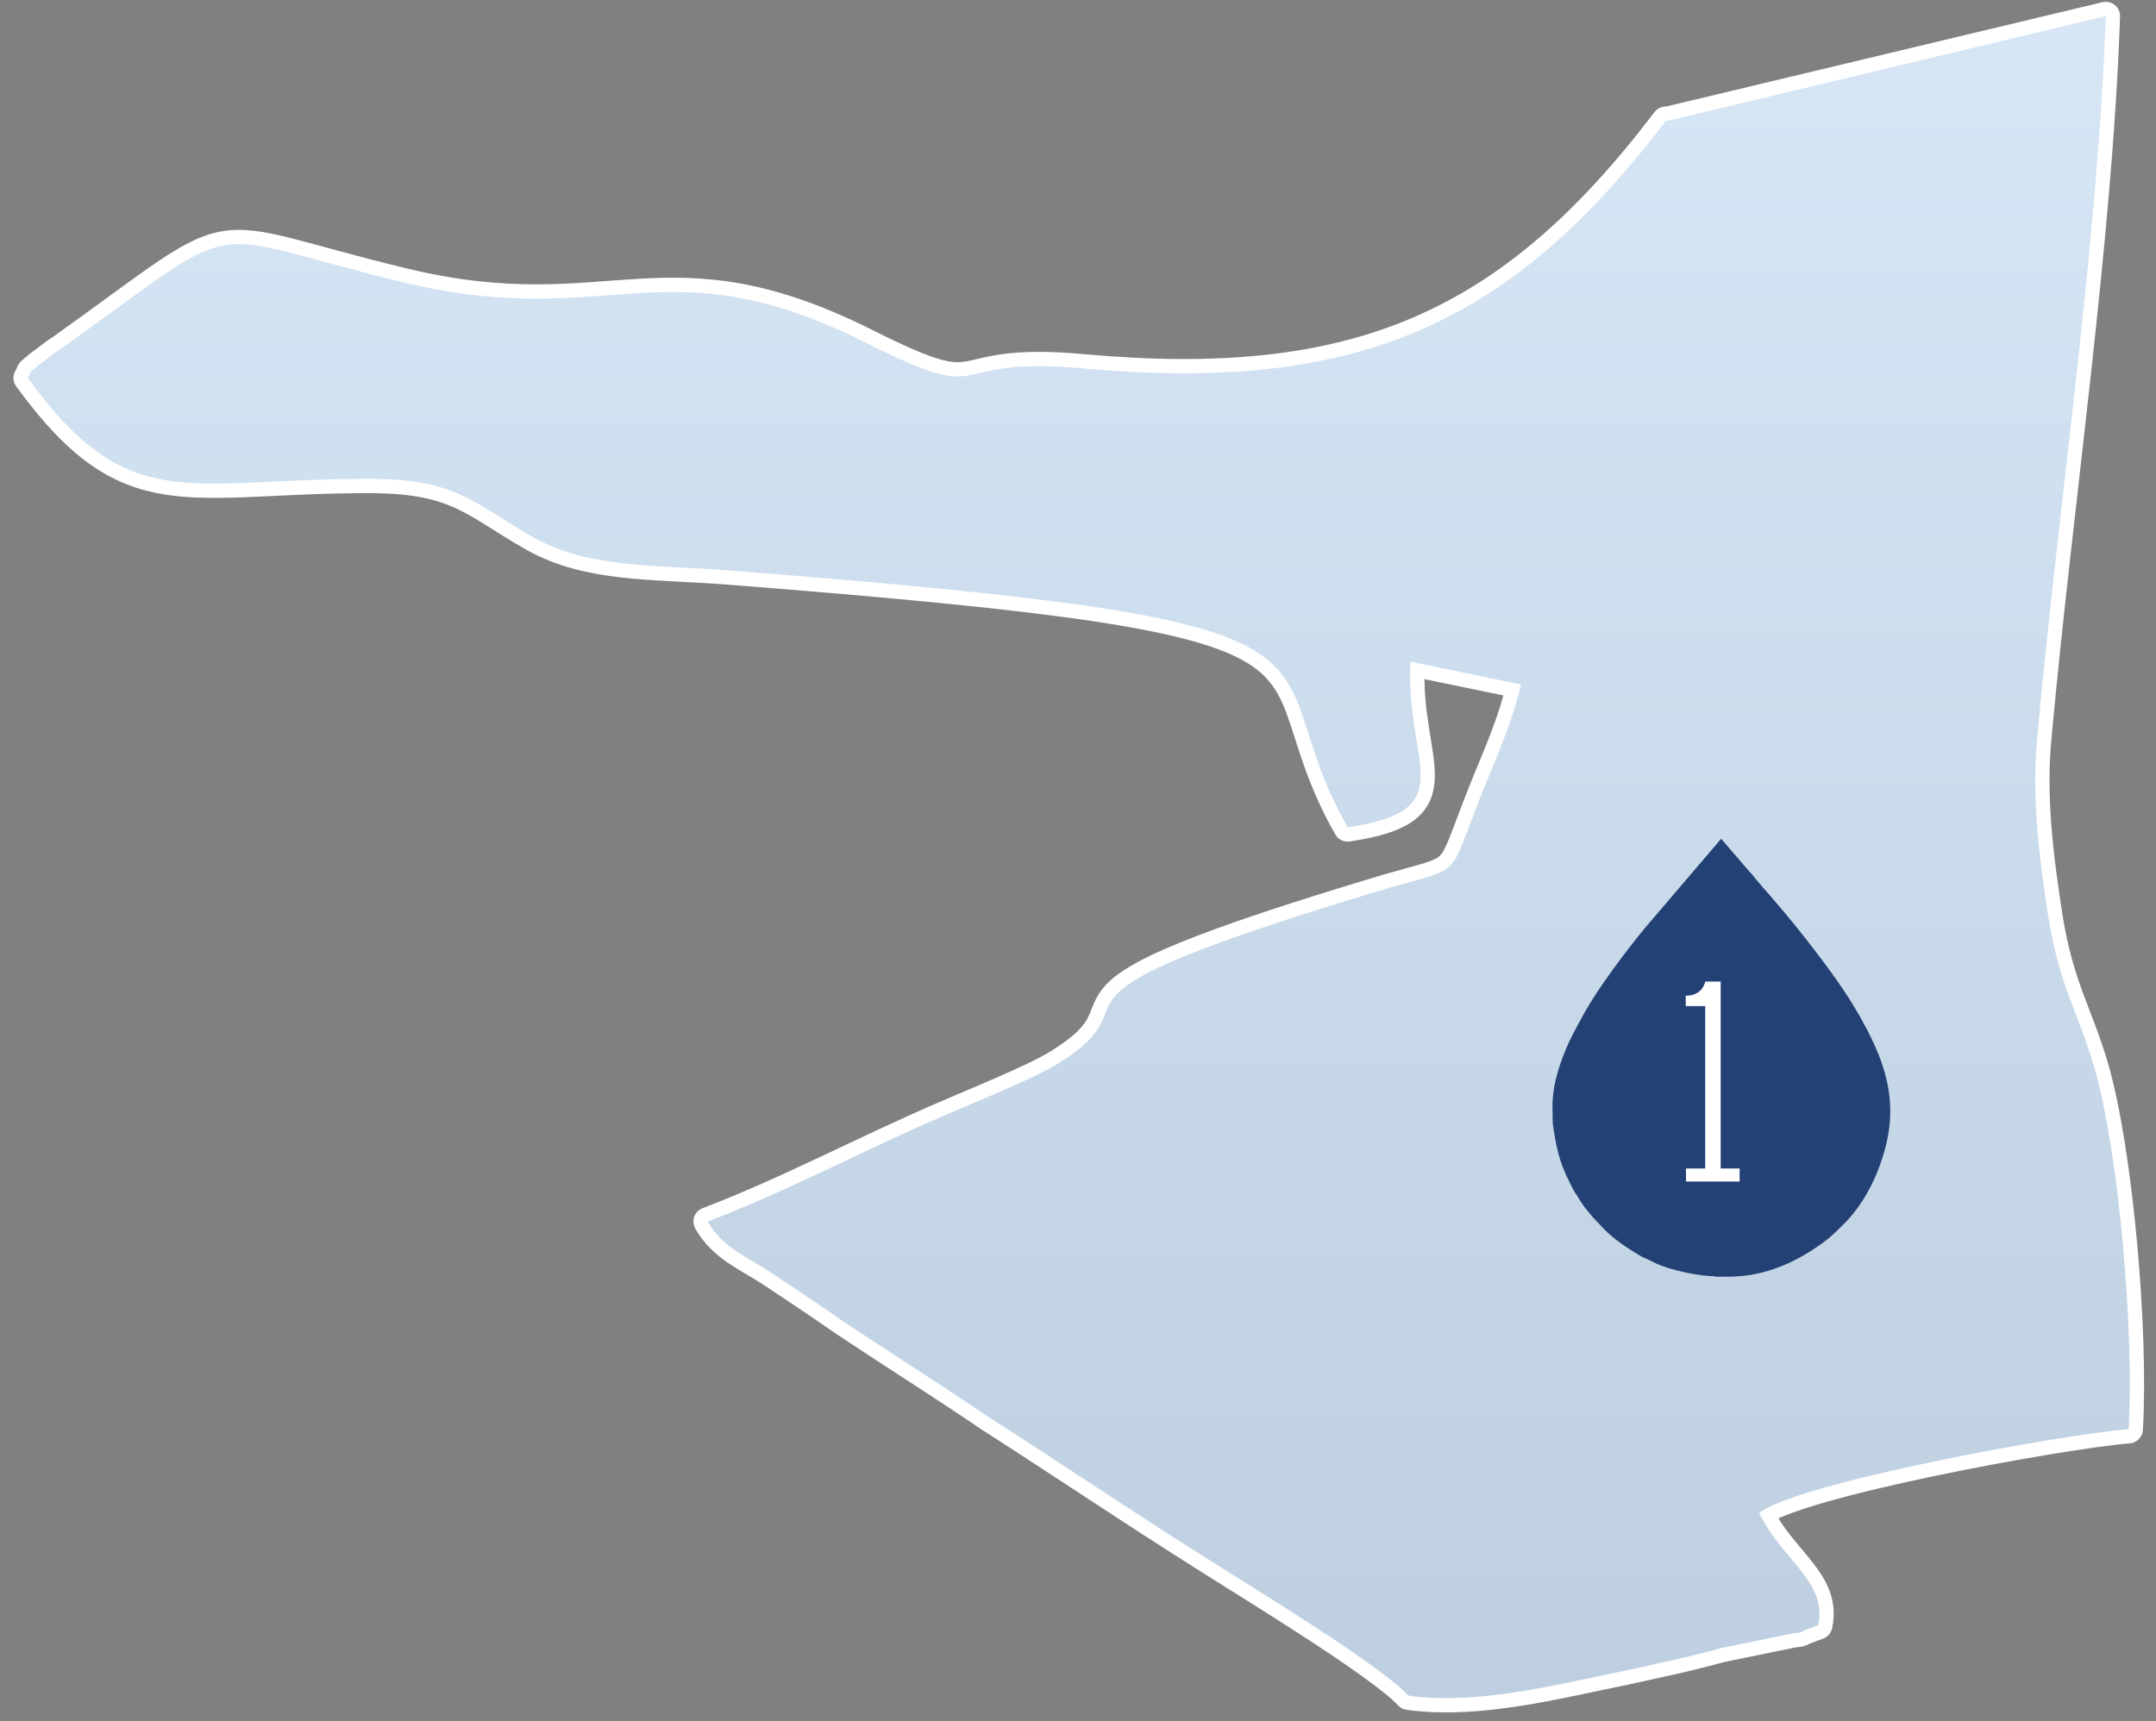
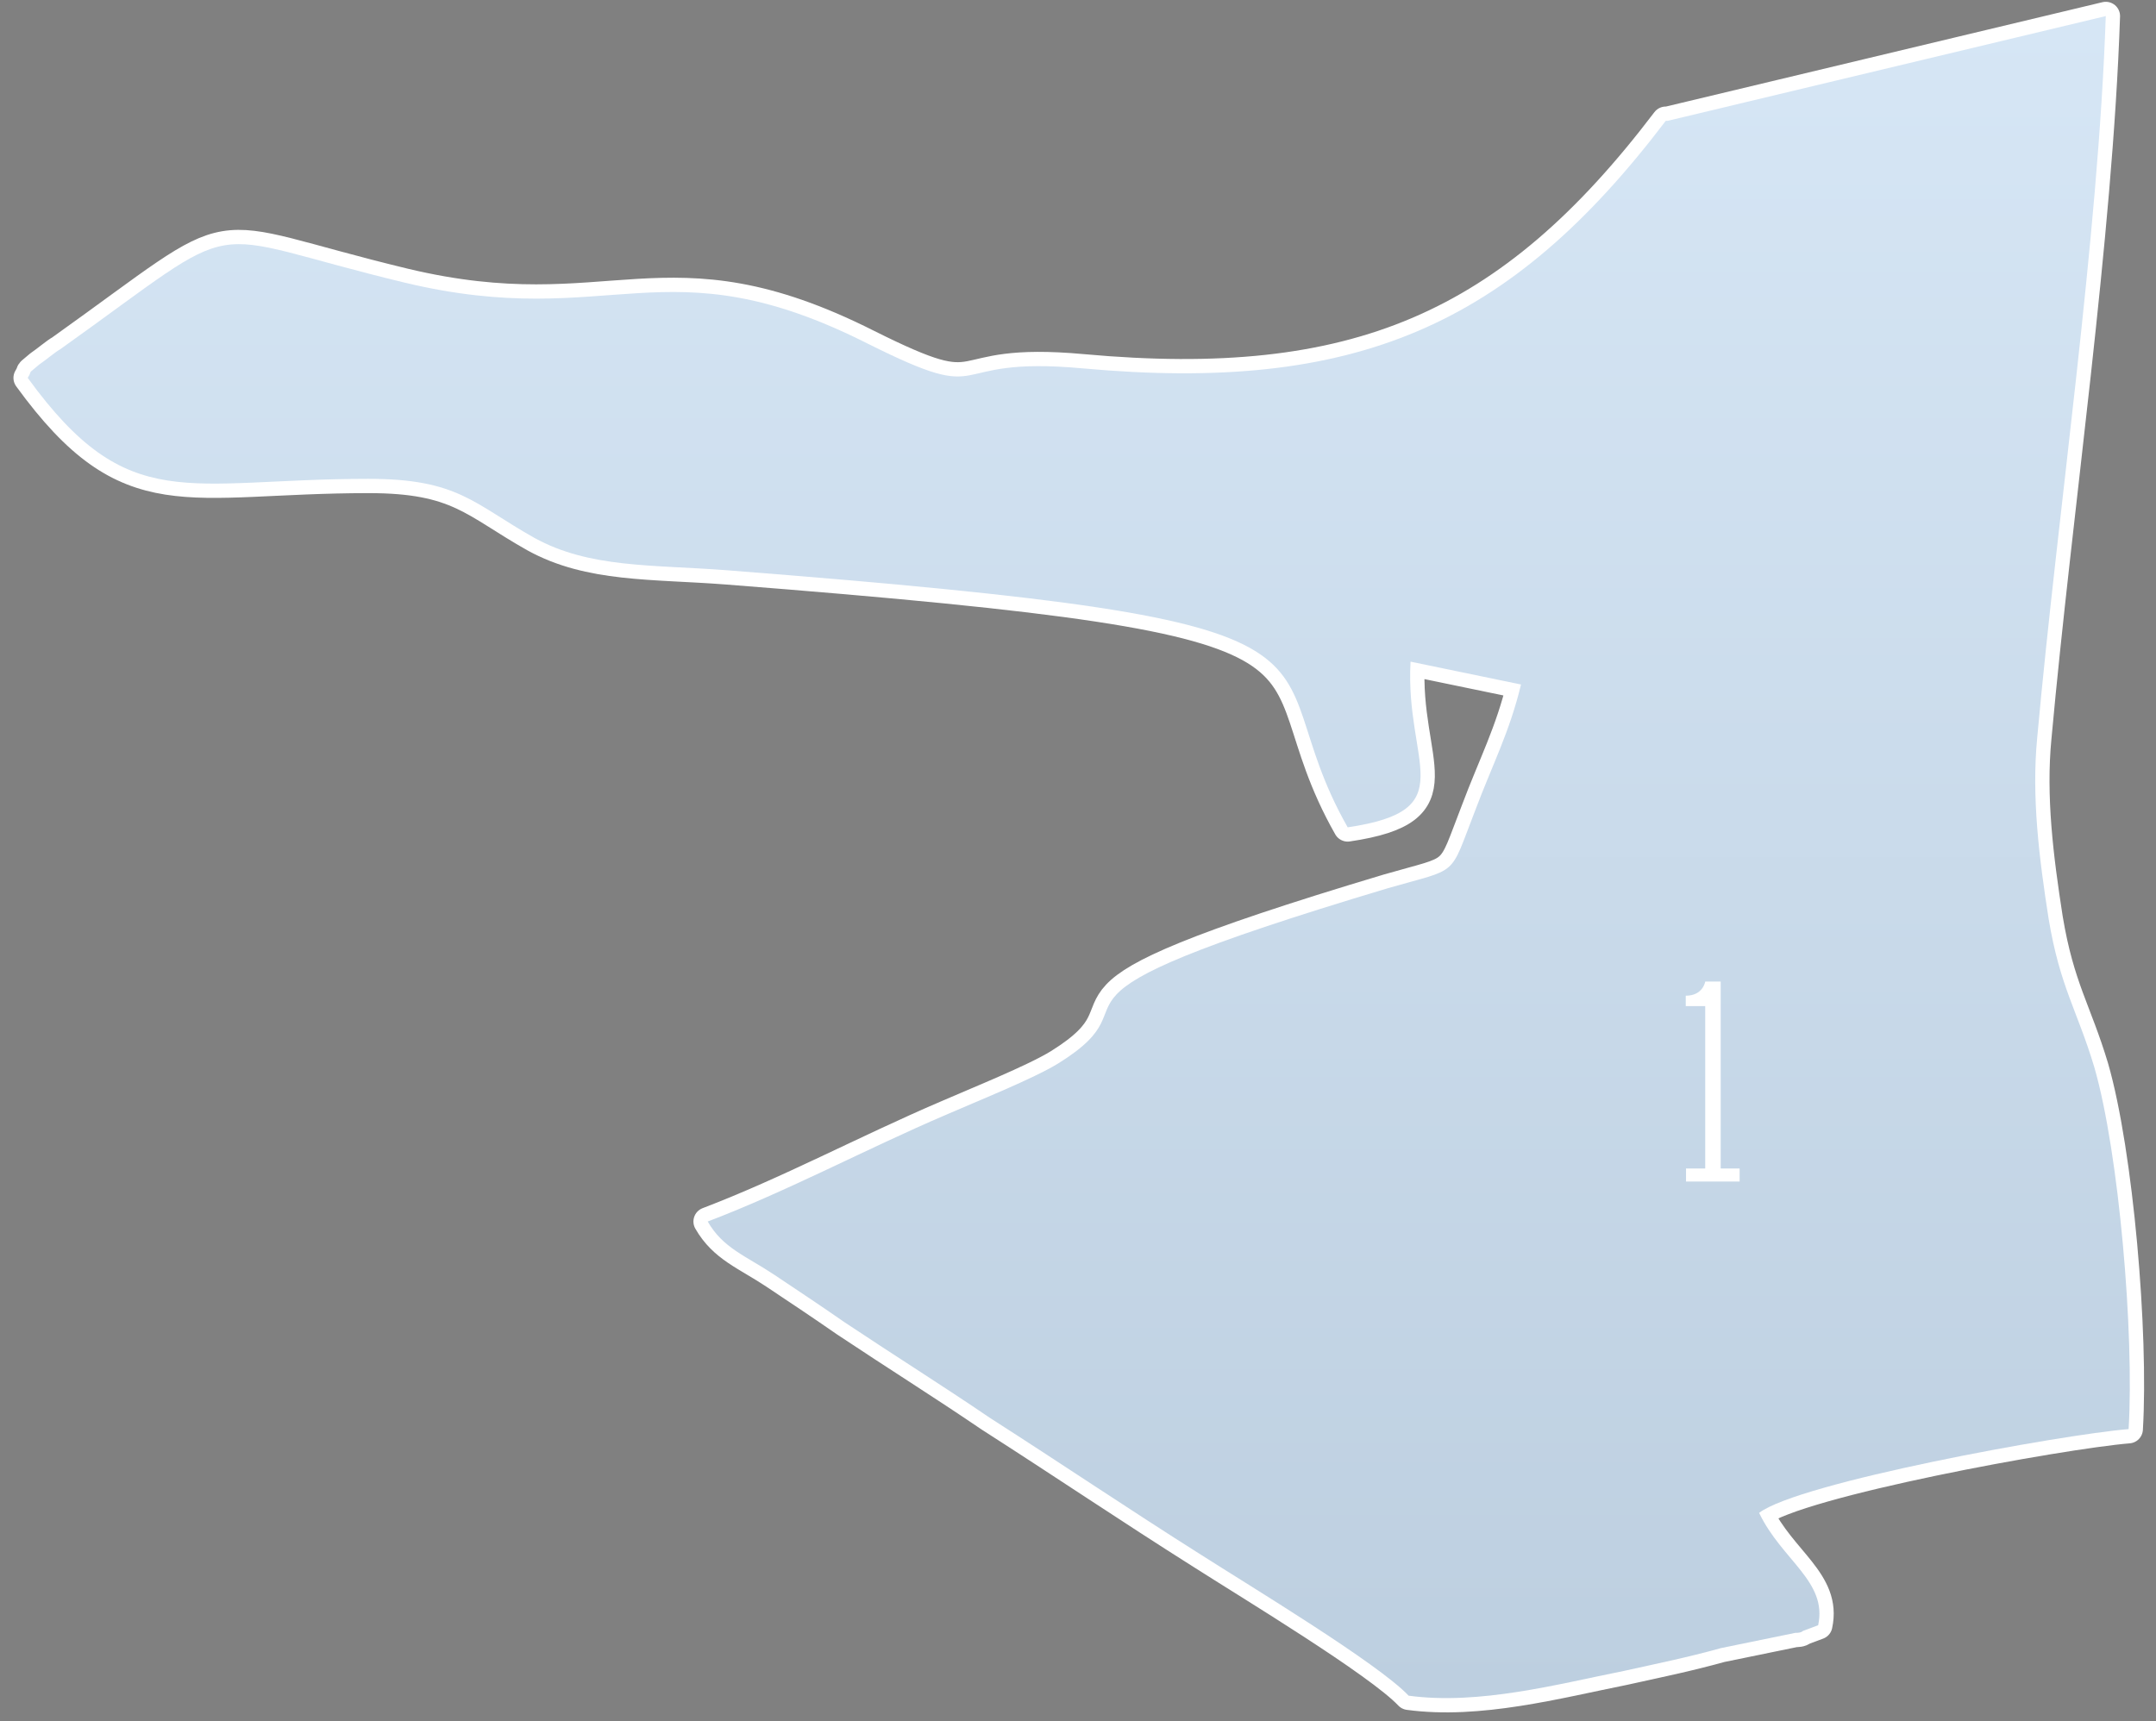
<svg xmlns="http://www.w3.org/2000/svg" width="134" height="107" viewBox="0 0 134 107" fill="none">
  <rect x="0" y="0" width="134" height="107" fill="#808080" stroke="none" />
  <path d="M103.531 7.511C93.824 20.296 84.235 24.439 67.307 22.901C58.31 22.072 61.98 25.387 53.93 21.362C41.263 14.969 38.067 20.651 25.163 17.573C11.904 14.377 15.693 13.193 3.736 21.717C3.499 21.835 2.789 22.427 2.434 22.664C1.605 23.374 2.079 22.901 1.724 23.492C7.998 32.134 11.549 29.767 22.914 29.767C28.478 29.767 29.425 31.306 33.213 33.437C36.646 35.331 40.553 35.094 45.169 35.449C87.668 38.764 77.369 40.184 83.762 51.43C90.983 50.365 87.313 47.524 87.668 41.131L94.534 42.552C93.824 45.511 92.759 47.524 91.693 50.365C90.036 54.627 90.746 53.916 86.248 55.219C61.743 62.558 72.634 61.848 65.768 66.11C64.229 67.057 60.678 68.477 58.783 69.306C53.811 71.437 48.958 74.041 43.986 75.935C44.933 77.593 46.353 78.066 48.129 79.25C49.905 80.434 50.97 81.144 52.509 82.21C55.706 84.34 58.547 86.116 61.506 88.129C66.123 91.088 70.148 93.811 74.646 96.652C77.606 98.546 85.656 103.4 87.55 105.412C91.93 106.004 96.784 104.702 100.927 103.873C103.058 103.4 104.834 103.045 106.965 102.453L111.581 101.506C111.7 101.506 111.937 101.506 112.055 101.387L113.002 101.032C113.594 98.309 110.753 97.007 109.332 94.048C111.818 92.153 128.036 89.194 132.298 88.839C132.653 82.92 131.706 71.674 130.167 66.346C129.102 62.795 128.036 61.374 127.326 57.113C126.734 53.325 126.261 49.536 126.616 45.867C127.918 31.542 130.404 14.969 130.878 1L103.65 7.511H103.531Z" stroke="white" stroke-width="1.776" stroke-linecap="round" stroke-linejoin="round" />
  <path fill-rule="evenodd" clip-rule="evenodd" d="M103.531 7.511C93.824 20.296 84.235 24.439 67.307 22.901C58.31 22.072 61.98 25.387 53.93 21.362C41.263 14.969 38.067 20.651 25.163 17.573C11.904 14.377 15.693 13.193 3.736 21.717C3.499 21.835 2.789 22.427 2.434 22.664C1.605 23.374 2.079 22.901 1.724 23.492C7.998 32.134 11.549 29.767 22.914 29.767C28.478 29.767 29.425 31.306 33.213 33.437C36.646 35.331 40.553 35.094 45.169 35.449C87.668 38.764 77.369 40.184 83.762 51.43C90.983 50.365 87.313 47.524 87.668 41.131L94.534 42.552C93.824 45.511 92.759 47.524 91.693 50.365C90.036 54.627 90.746 53.916 86.248 55.219C61.743 62.558 72.634 61.848 65.768 66.11C64.229 67.057 60.678 68.477 58.783 69.306C53.811 71.437 48.958 74.041 43.986 75.935C44.933 77.593 46.353 78.066 48.129 79.25C49.905 80.434 50.97 81.144 52.509 82.21C55.706 84.34 58.547 86.116 61.506 88.129C66.123 91.088 70.148 93.811 74.646 96.652C77.606 98.546 85.656 103.4 87.55 105.412C91.93 106.004 96.784 104.702 100.927 103.873C103.058 103.4 104.834 103.045 106.965 102.453L111.581 101.506C111.7 101.506 111.937 101.506 112.055 101.387L113.002 101.032C113.594 98.309 110.753 97.007 109.332 94.048C111.818 92.153 128.036 89.194 132.298 88.839C132.653 82.92 131.706 71.674 130.167 66.346C129.102 62.795 128.036 61.374 127.326 57.113C126.734 53.325 126.261 49.536 126.616 45.867C127.918 31.542 130.404 14.969 130.878 1L103.65 7.511H103.531Z" fill="url(#paint0_linear_221_315)" />
-   <path fill-rule="evenodd" clip-rule="evenodd" d="M106.617 79.368H107.409C109.766 79.368 111.758 78.403 113.404 77.174C113.881 76.818 114.166 76.513 114.572 76.117C115.893 74.807 116.746 73.039 117.203 71.251C117.671 69.412 117.528 67.756 116.959 66.1C116.705 65.348 116.39 64.698 116.055 64.027C115.954 63.824 115.883 63.743 115.791 63.55C115.689 63.347 115.639 63.255 115.527 63.072C115.334 62.747 115.171 62.463 114.968 62.138C113.901 60.441 111.758 57.688 110.447 56.184C110.203 55.91 110.01 55.656 109.756 55.382L109.065 54.579C108.984 54.477 108.994 54.467 108.903 54.366C108.832 54.284 108.791 54.254 108.72 54.172L106.973 52.141L102.177 57.759C101.06 59.12 99.272 61.498 98.449 63.011C97.859 64.088 97.433 64.82 96.996 66.08C96.64 67.106 96.437 68.112 96.498 69.199C96.508 69.453 96.488 69.666 96.518 69.92C96.711 71.271 96.904 72.196 97.504 73.394C97.585 73.567 97.656 73.709 97.748 73.892C97.849 74.085 97.93 74.187 98.032 74.35C98.499 75.122 98.479 75.03 98.997 75.67L99.719 76.432C100.359 77.082 101.11 77.56 101.893 78.037C102.106 78.169 102.177 78.18 102.391 78.281C102.563 78.352 102.706 78.444 102.888 78.525C103.793 78.952 105.581 79.338 106.597 79.338" fill="#244176" />
  <path d="M108.121 72.637V73.449H104.79V72.637H105.983V62.544H104.773V61.898C105.851 61.898 105.983 61.019 105.983 61.019H106.945V72.637H108.121Z" fill="white" />
  <defs>
    <linearGradient id="paint0_linear_221_315" x1="67.048" y1="1" x2="67.048" y2="105.562" gradientUnits="userSpaceOnUse">
      <stop stop-color="#D6E6F5" />
      <stop offset="1" stop-color="#BDCFE0" />
    </linearGradient>
  </defs>
</svg>